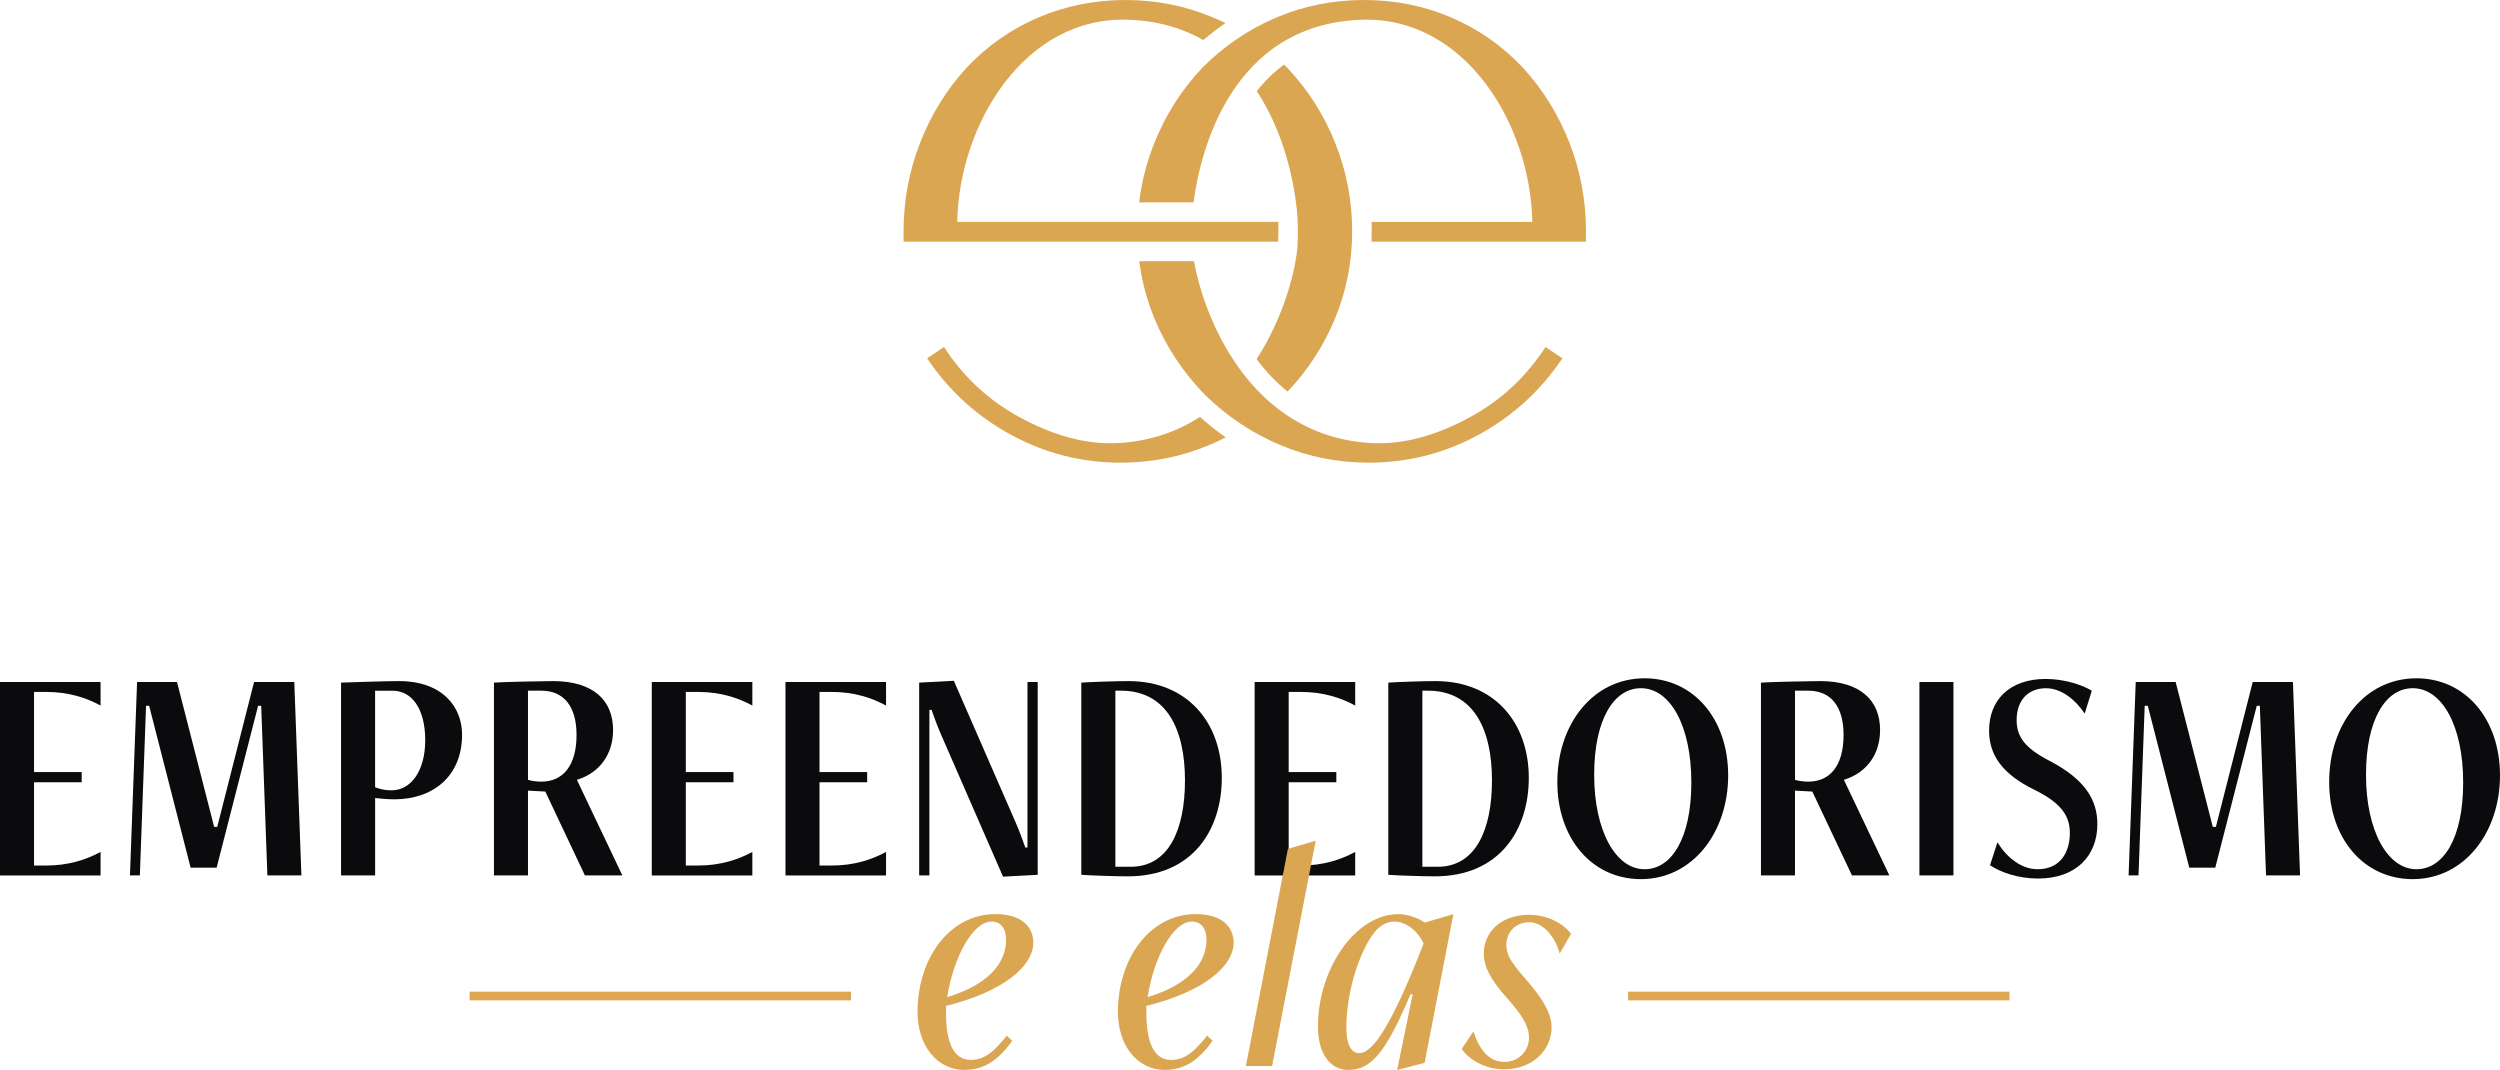
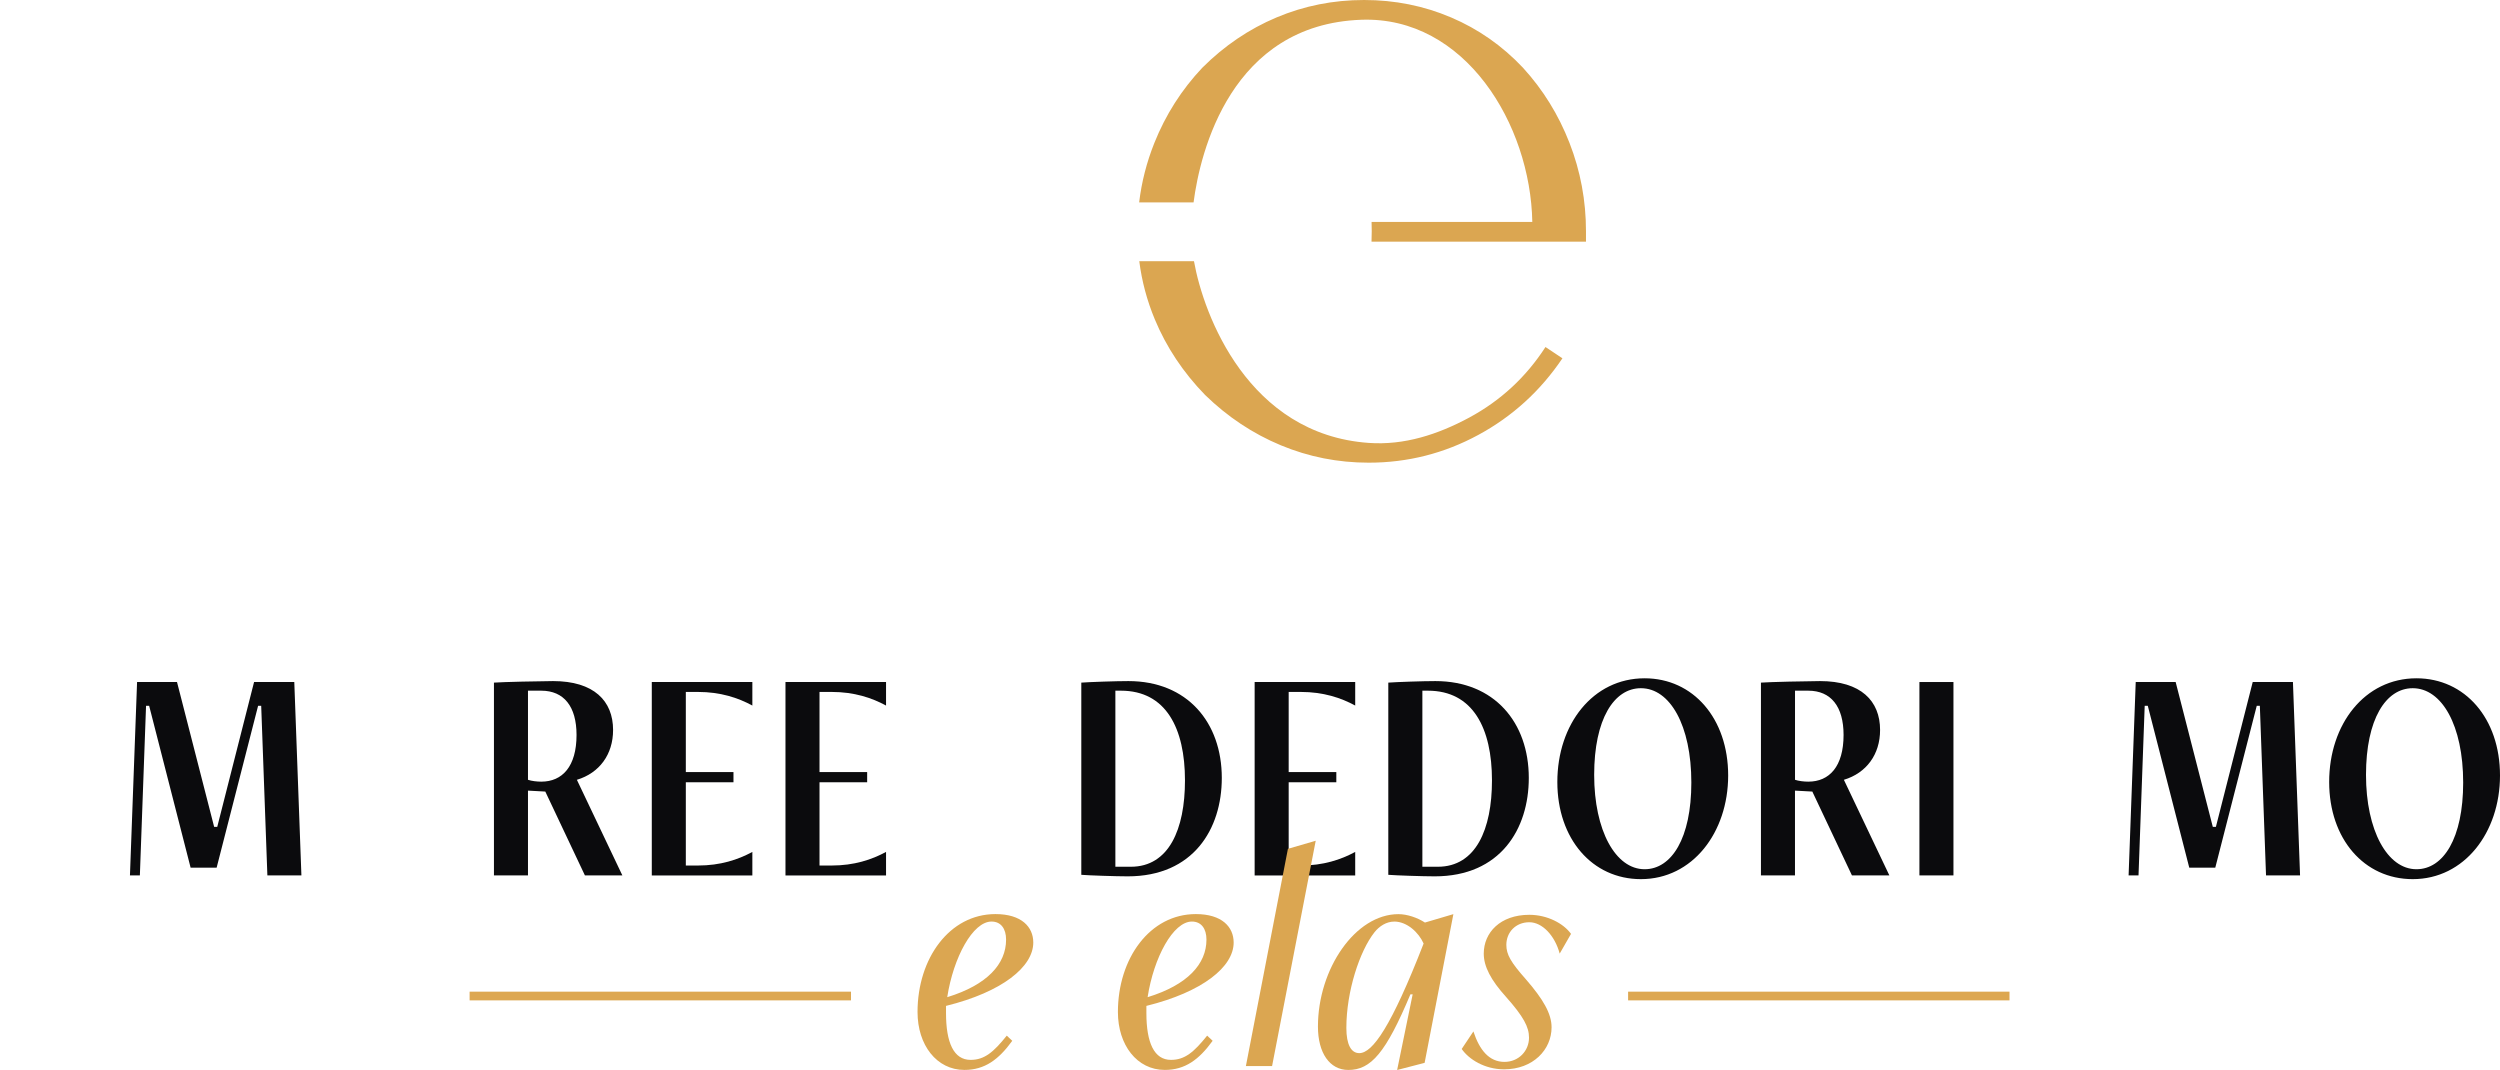
<svg xmlns="http://www.w3.org/2000/svg" id="a" data-name="Camada 1" viewBox="0 0 797 341.1">
  <g>
-     <path d="m0,279.08v-61.65h32.06v7.5c-4.54-2.47-10.16-4.34-17.36-4.34h-3.85v25.55h15.19v3.25h-15.19v26.54h3.85c7.2,0,12.82-1.87,17.36-4.34v7.5H0Z" style="fill: #0b0b0d;" />
    <path d="m85.24,279.08l-1.97-54.06h-.99l-13.22,51.6h-8.29l-13.22-51.6h-.99l-1.97,54.06h-3.16l2.27-61.65h12.73l11.84,46.17h.99l11.74-46.17h12.82l2.27,61.65h-10.85Z" style="fill: #0b0b0d;" />
-     <path d="m108.73,279.08v-61.46c1.78-.1,14.9-.49,18.45-.49,13.91,0,20.13,8.29,20.13,17.07,0,13.52-9.57,20.62-21.51,20.62-2.57,0-3.95-.2-6.21-.4v24.66h-10.85Zm10.85-58.89v30.78c1.58.59,3.06.99,5.23.99,6.22,0,10.75-6.22,10.75-15.98s-4.04-15.78-10.46-15.78h-5.52Z" style="fill: #0b0b0d;" />
    <path d="m186.47,279.08l-12.63-26.73-5.52-.3v27.03h-10.85v-61.46c2.47-.2,15.19-.49,18.84-.49,13.02,0,19.14,6.31,19.14,15.59,0,7.79-4.34,13.71-11.54,15.88l14.5,30.48h-11.94Zm-18.15-58.89v28.41c1.18.4,2.86.59,4.24.59,6.71,0,11.24-4.83,11.24-14.89,0-9.08-4.04-14.11-11.24-14.11h-4.24Z" style="fill: #0b0b0d;" />
    <path d="m207.79,279.08v-61.65h32.06v7.5c-4.54-2.47-10.16-4.34-17.36-4.34h-3.85v25.55h15.19v3.25h-15.19v26.54h3.85c7.2,0,12.82-1.87,17.36-4.34v7.5h-32.06Z" style="fill: #0b0b0d;" />
    <path d="m250.41,279.08v-61.65h32.06v7.5c-4.54-2.47-10.16-4.34-17.36-4.34h-3.85v25.55h15.19v3.25h-15.19v26.54h3.85c7.2,0,12.82-1.87,17.36-4.34v7.5h-32.06Z" style="fill: #0b0b0d;" />
-     <path d="m319.77,279.48l-19.63-44.99c-1.18-2.66-2.37-5.92-3.16-8.19h-.69v52.78h-3.26v-61.46l11.05-.59,19.63,44.98c1.18,2.66,2.37,5.92,3.16,8.19h.69v-52.77h3.26v61.46l-11.05.59Z" style="fill: #0b0b0d;" />
    <path d="m344.73,217.62c2.66-.2,11.05-.49,14.99-.49,18.84,0,29.79,13.22,29.79,30.88,0,16.28-9.07,31.37-29.99,31.37-3.75,0-12.53-.3-14.8-.49v-61.26Zm15.78,58.7c12.13,0,17.26-11.94,17.26-27.52,0-16.57-6.02-28.61-20.42-28.61h-1.77v56.13h4.93Z" style="fill: #0b0b0d;" />
    <path d="m399.98,279.08v-61.65h32.06v7.5c-4.54-2.47-10.16-4.34-17.36-4.34h-3.85v25.55h15.19v3.25h-15.19v26.54h3.85c7.2,0,12.82-1.87,17.36-4.34v7.5h-32.06Z" style="fill: #0b0b0d;" />
    <path d="m442.6,217.62c2.66-.2,11.05-.49,14.99-.49,18.84,0,29.79,13.22,29.79,30.88,0,16.28-9.07,31.37-29.99,31.37-3.75,0-12.53-.3-14.8-.49v-61.26Zm15.78,58.7c12.13,0,17.26-11.94,17.26-27.52,0-16.57-6.02-28.61-20.42-28.61h-1.77v56.13h4.93Z" style="fill: #0b0b0d;" />
    <path d="m496.48,249.29c0-18.45,11.35-33.05,27.82-33.05,15.49,0,26.64,12.82,26.64,30.98s-11.35,33.05-27.82,33.05c-15.49,0-26.64-12.82-26.64-30.97Zm42.72.2c0-18.25-6.81-30.09-16.08-30.09-8.58,0-14.9,9.87-14.9,27.62s6.81,30.09,16.08,30.09c8.58,0,14.9-9.86,14.9-27.62Z" style="fill: #0b0b0d;" />
    <path d="m590.4,279.08l-12.63-26.73-5.53-.3v27.03h-10.85v-61.46c2.47-.2,15.19-.49,18.84-.49,13.02,0,19.14,6.31,19.14,15.59,0,7.79-4.34,13.71-11.54,15.88l14.5,30.48h-11.94Zm-18.15-58.89v28.41c1.19.4,2.86.59,4.24.59,6.71,0,11.24-4.83,11.24-14.89,0-9.08-4.04-14.11-11.24-14.11h-4.24Z" style="fill: #0b0b0d;" />
    <path d="m611.91,279.08v-61.65h10.85v61.65h-10.85Z" style="fill: #0b0b0d;" />
-     <path d="m636.78,268.53c2.96,4.83,7.6,8.58,12.82,8.58,7.01,0,10.26-5.13,10.26-11.54,0-4.93-2.07-9.27-11.34-13.81-10.06-4.93-14.4-10.95-14.4-18.84,0-9.67,6.41-16.47,18.05-16.47,6.31,0,11.94,2.07,14.7,3.75l-2.27,7.3c-2.86-4.34-7.4-8.09-12.33-8.09-5.72,0-9.37,3.85-9.37,10.16,0,5.42,2.76,8.98,10.55,13.02,11.15,5.82,15.19,12.33,15.19,20.13,0,9.96-6.61,17.36-18.94,17.36-6.51,0-12.03-2.07-15.29-4.24l2.37-7.3Z" style="fill: #0b0b0d;" />
    <path d="m722.41,279.08l-1.97-54.06h-.99l-13.22,51.6h-8.29l-13.22-51.6h-.99l-1.97,54.06h-3.16l2.27-61.65h12.73l11.84,46.17h.99l11.74-46.17h12.82l2.27,61.65h-10.85Z" style="fill: #0b0b0d;" />
    <path d="m742.54,249.29c0-18.45,11.35-33.05,27.82-33.05,15.49,0,26.64,12.82,26.64,30.98s-11.35,33.05-27.82,33.05c-15.49,0-26.64-12.82-26.64-30.97Zm42.72.2c0-18.25-6.81-30.09-16.08-30.09-8.58,0-14.9,9.87-14.9,27.62s6.81,30.09,16.08,30.09c8.58,0,14.9-9.86,14.9-27.62Z" style="fill: #0b0b0d;" />
  </g>
  <g>
    <path d="m322.7,331.82c-4.33,5.98-8.76,9.27-15.25,9.27-8.86,0-14.94-7.94-14.94-18.45,0-17.11,10.2-31.23,24.84-31.23,8.35,0,12.06,4.12,12.06,9.07,0,7.73-9.89,15.77-27.82,20.2v2.27c0,9.48,2.47,14.94,7.83,14.94,4.43,0,7.32-2.47,11.54-7.73l1.75,1.65Zm-1.96-32.26c0-3.5-1.65-5.77-4.64-5.77-5.98,0-12.16,11.44-14.12,24.11,12.78-3.92,18.76-10.61,18.76-18.34Z" style="fill: #dba651;" />
    <path d="m386.58,331.82c-4.33,5.98-8.76,9.27-15.25,9.27-8.86,0-14.94-7.94-14.94-18.45,0-17.11,10.2-31.23,24.84-31.23,8.35,0,12.06,4.12,12.06,9.07,0,7.73-9.89,15.77-27.82,20.2v2.27c0,9.48,2.47,14.94,7.83,14.94,4.43,0,7.32-2.47,11.54-7.73l1.75,1.65Zm-1.96-32.26c0-3.5-1.65-5.77-4.64-5.77-5.98,0-12.16,11.44-14.12,24.11,12.78-3.92,18.76-10.61,18.76-18.34Z" style="fill: #dba651;" />
    <path d="m397.19,339.86l13.4-69.25,8.86-2.58-13.91,71.83h-8.35Z" style="fill: #dba651;" />
    <path d="m445.41,341.1l4.95-24.11h-.72c-7.83,18.65-12.57,24.11-19.79,24.11-5.98,0-9.69-5.46-9.69-13.81,0-18.45,11.95-35.86,25.66-35.86,2.78,0,6.08,1.13,8.45,2.68l9.07-2.68-9.17,47.41-8.76,2.27Zm-.93-47.3c-2.47,0-4.74,1.44-6.29,3.4-4.74,5.98-8.97,18.86-8.97,30.5,0,5.36,1.55,8.04,4.12,8.04,4.23,0,10.2-8.45,20.51-34.94-1.55-3.5-5.26-7.01-9.38-7.01Z" style="fill: #dba651;" />
    <path d="m469.73,328.84c1.96,5.98,5.05,9.69,9.89,9.69,4.53,0,7.83-3.5,7.83-7.73,0-3.4-1.75-6.7-7.32-12.98-4.84-5.36-7.11-9.69-7.11-13.81,0-6.7,5.26-12.37,14.53-12.37,5.77,0,10.92,2.78,13.29,6.08l-3.61,6.29c-1.55-5.77-5.56-10-9.69-10-4.33,0-7.32,3.19-7.32,7.21,0,3.09,1.44,5.56,6.18,10.92,5.56,6.39,8.24,11.03,8.24,15.36,0,7.11-5.87,13.4-15.15,13.4-6.18,0-11.23-3.19-13.5-6.49l3.71-5.56Z" style="fill: #dba651;" />
  </g>
  <g>
-     <path d="m288.07,77.04h119.39c.07-1.3.1-2.61.1-3.94,0-.79-.01-1.58-.04-2.36h-102.35c.56-31.13,21.46-65.65,54.54-64.45,9.55.35,17.42,2.76,23.91,6.48,2.26-1.94,4.61-3.74,7.05-5.41-1.3-.64-2.63-1.25-3.98-1.81-8.79-3.7-18.09-5.55-27.88-5.55s-19.04,1.85-27.73,5.55c-8.69,3.7-16.34,9.04-22.93,16.04-6.4,7-11.34,14.99-14.84,23.98-3.5,8.99-5.25,18.39-5.25,28.18v3.3h0Zm125.35,3.63c-.98,7.58-4.68,21.31-12.81,33.8,2.94,3.96,6.23,7.44,9.89,10.37,6.5-6.92,11.5-14.61,15.02-23.06,3.7-8.89,5.55-18.24,5.55-28.03s-1.8-19.19-5.4-28.18c-3.6-8.99-8.69-16.99-15.29-23.98-.33-.33-.67-.67-1.01-.99-3.23,2.35-6.13,5.18-8.72,8.46,10.25,15.42,12.6,34.05,12.98,40.11.21,3.4.24,7.99-.21,11.51h0Zm-30.86,52.25c-6.94,4.48-15.27,7.57-25.24,8.28-11.36.81-22.08-2.7-32.08-8.09-9.99-5.4-18.09-12.89-24.28-22.48l-5.4,3.6c7,10.39,15.94,18.54,26.83,24.43,10.89,5.9,22.53,8.84,34.92,8.84,9.79,0,19.14-1.85,28.03-5.55,1.85-.77,3.67-1.61,5.44-2.52-2.87-1.99-5.61-4.16-8.24-6.51h0Z" style="fill: #dba651;" />
    <path d="m380.64,83.27c3.08,17.27,17.34,55.21,55.7,57.93,11.36.81,22.08-2.7,32.08-8.09,9.99-5.4,18.09-12.89,24.28-22.48l5.4,3.6c-7,10.39-15.94,18.54-26.83,24.43-10.89,5.9-22.53,8.84-34.93,8.84-9.79,0-19.14-1.85-28.03-5.55-8.89-3.7-16.94-9.04-24.13-16.04-6.99-7.19-12.34-15.24-16.04-24.13-2.48-5.97-4.13-12.14-4.94-18.51h17.45Zm124.95-6.22h-68.35c.04-1.1.07-2.19.07-3.3,0-1-.02-2-.05-3h51.24c-.56-31.13-21.46-65.65-54.54-64.45-41.46,1.5-51.34,41.99-53.45,58.23h-17.35c.78-6.5,2.4-12.82,4.85-18.96,3.6-8.99,8.69-16.99,15.29-23.98,7-6.99,14.89-12.34,23.68-16.04,8.79-3.7,18.09-5.55,27.88-5.55s19.04,1.85,27.73,5.55c8.69,3.7,16.34,9.04,22.93,16.04,6.4,7,11.34,14.99,14.84,23.98,3.5,8.99,5.25,18.39,5.25,28.18v3.3h0Z" style="fill: #dba651;" />
  </g>
  <rect x="149.71" y="316.14" width="121.59" height="2.78" style="fill: #dda751;" />
  <rect x="519.04" y="316.14" width="121.59" height="2.78" style="fill: #dda751;" />
</svg>